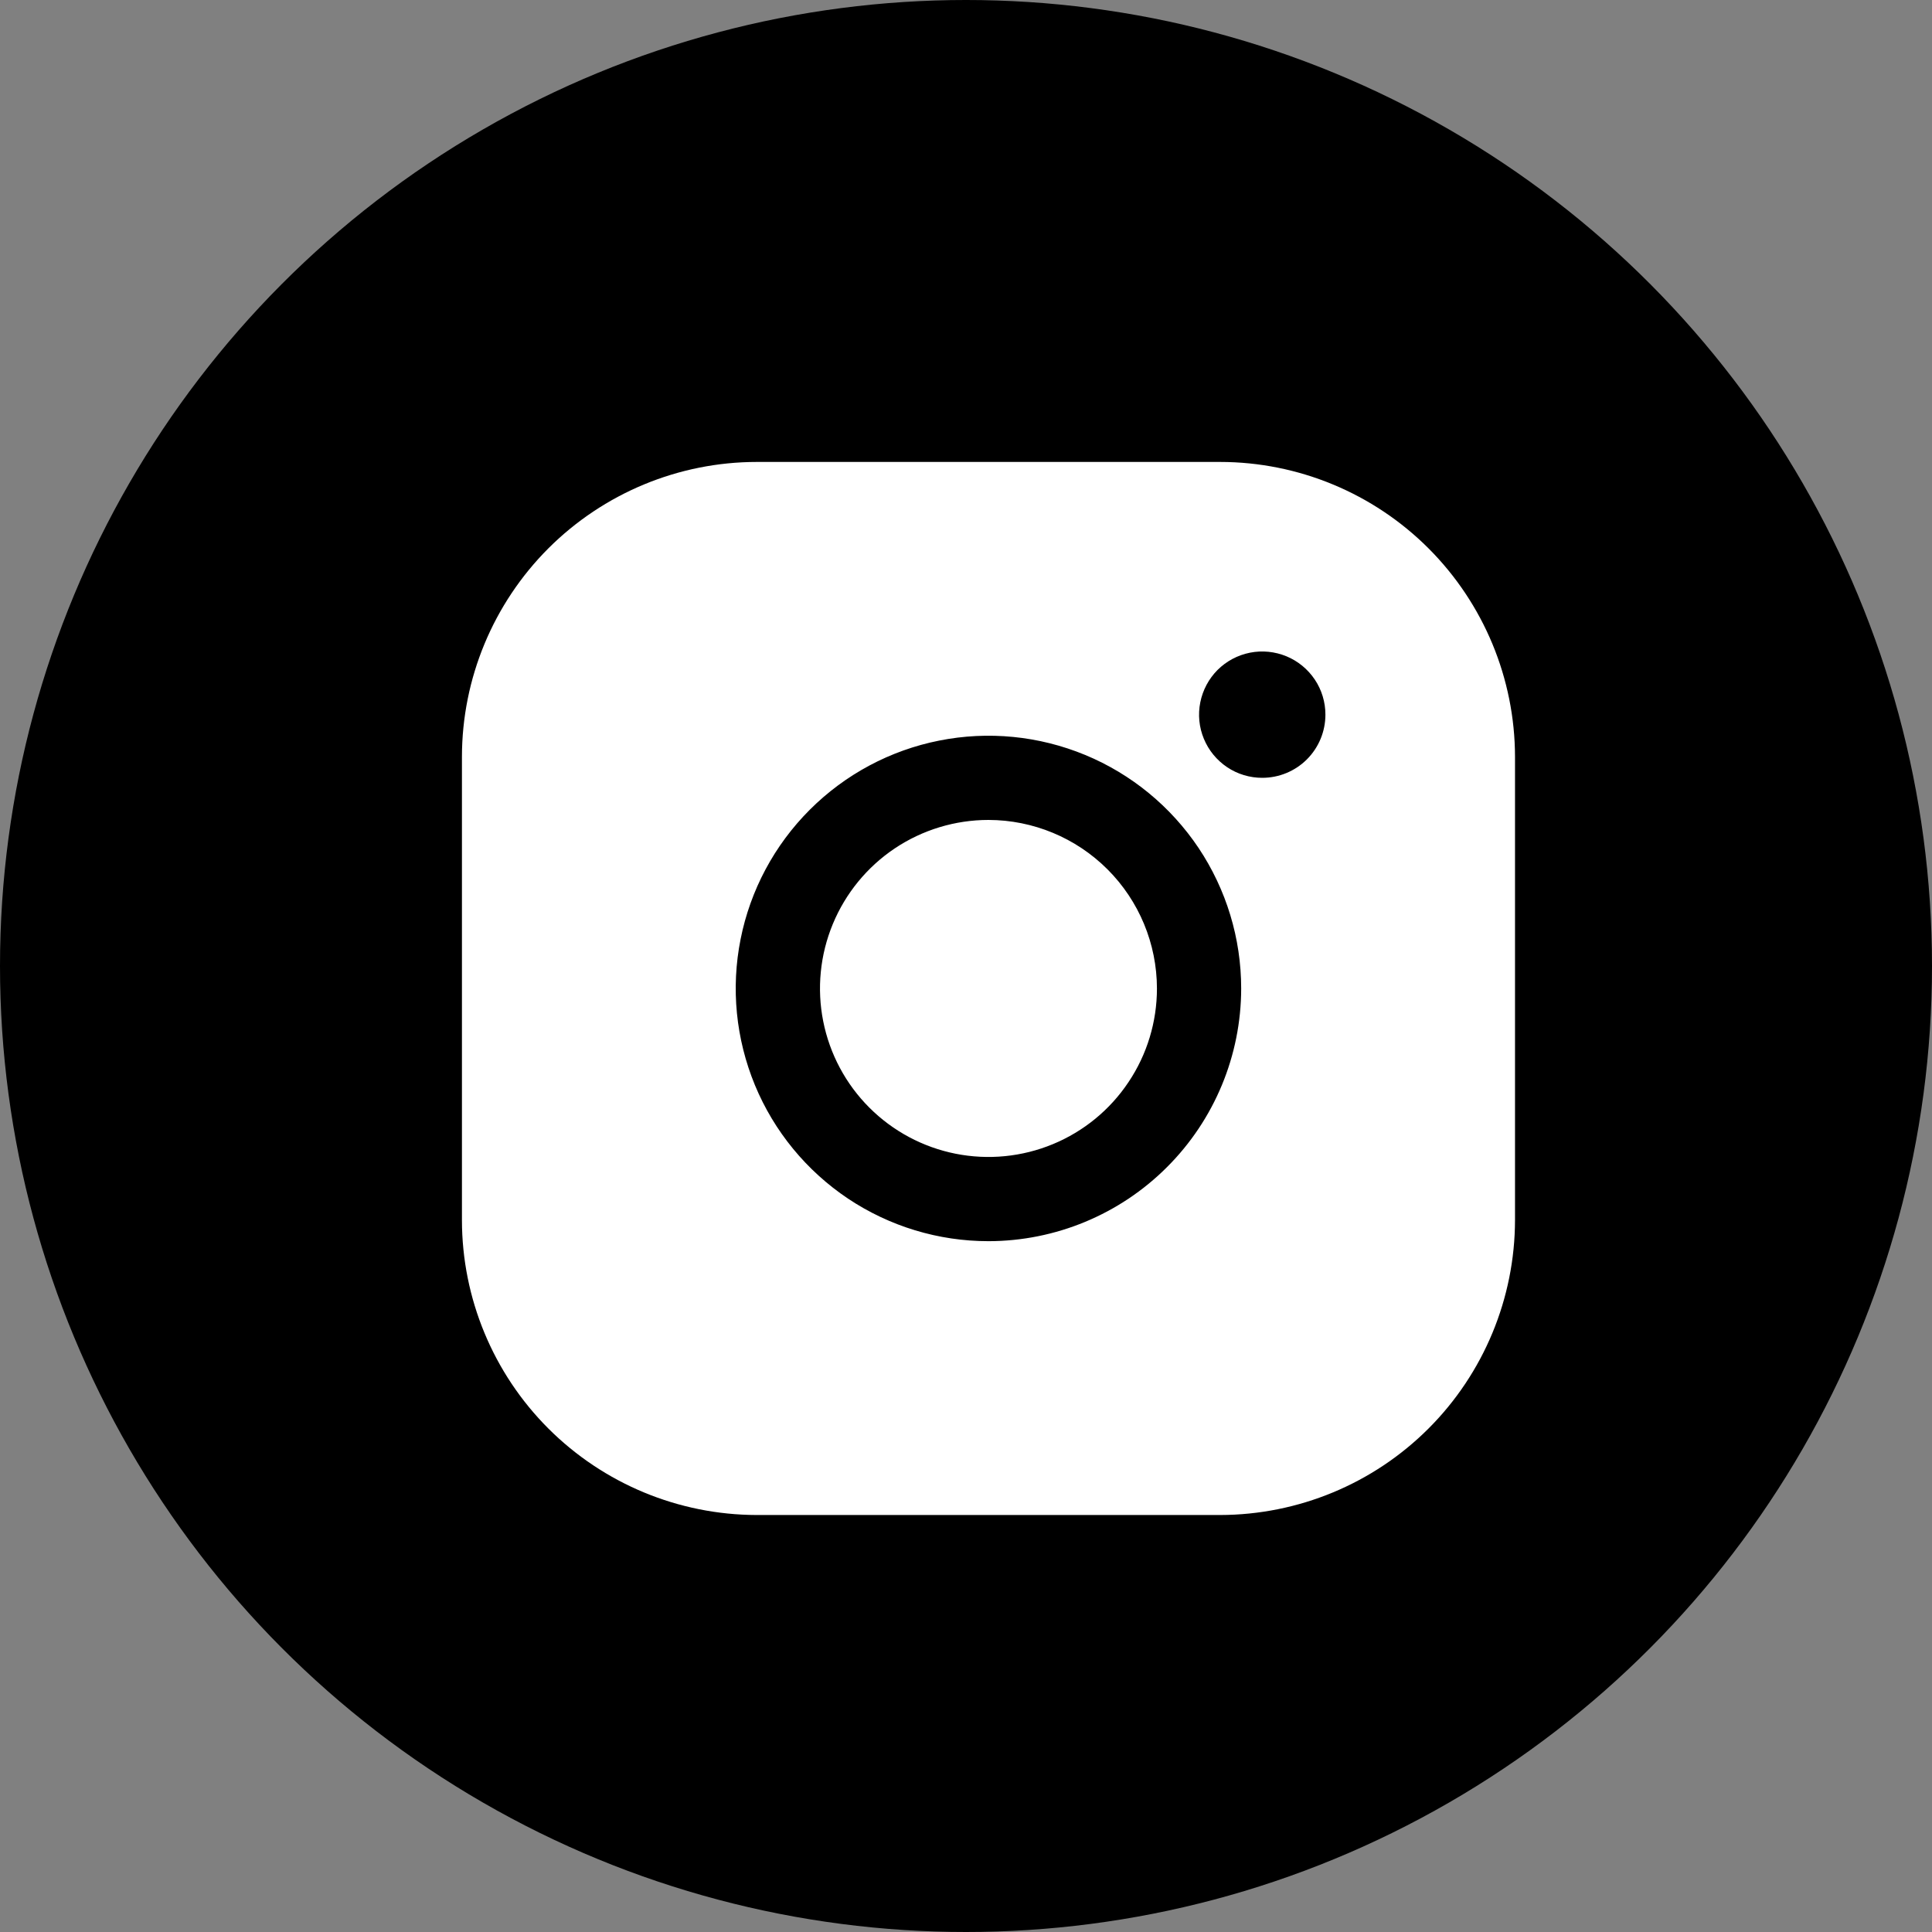
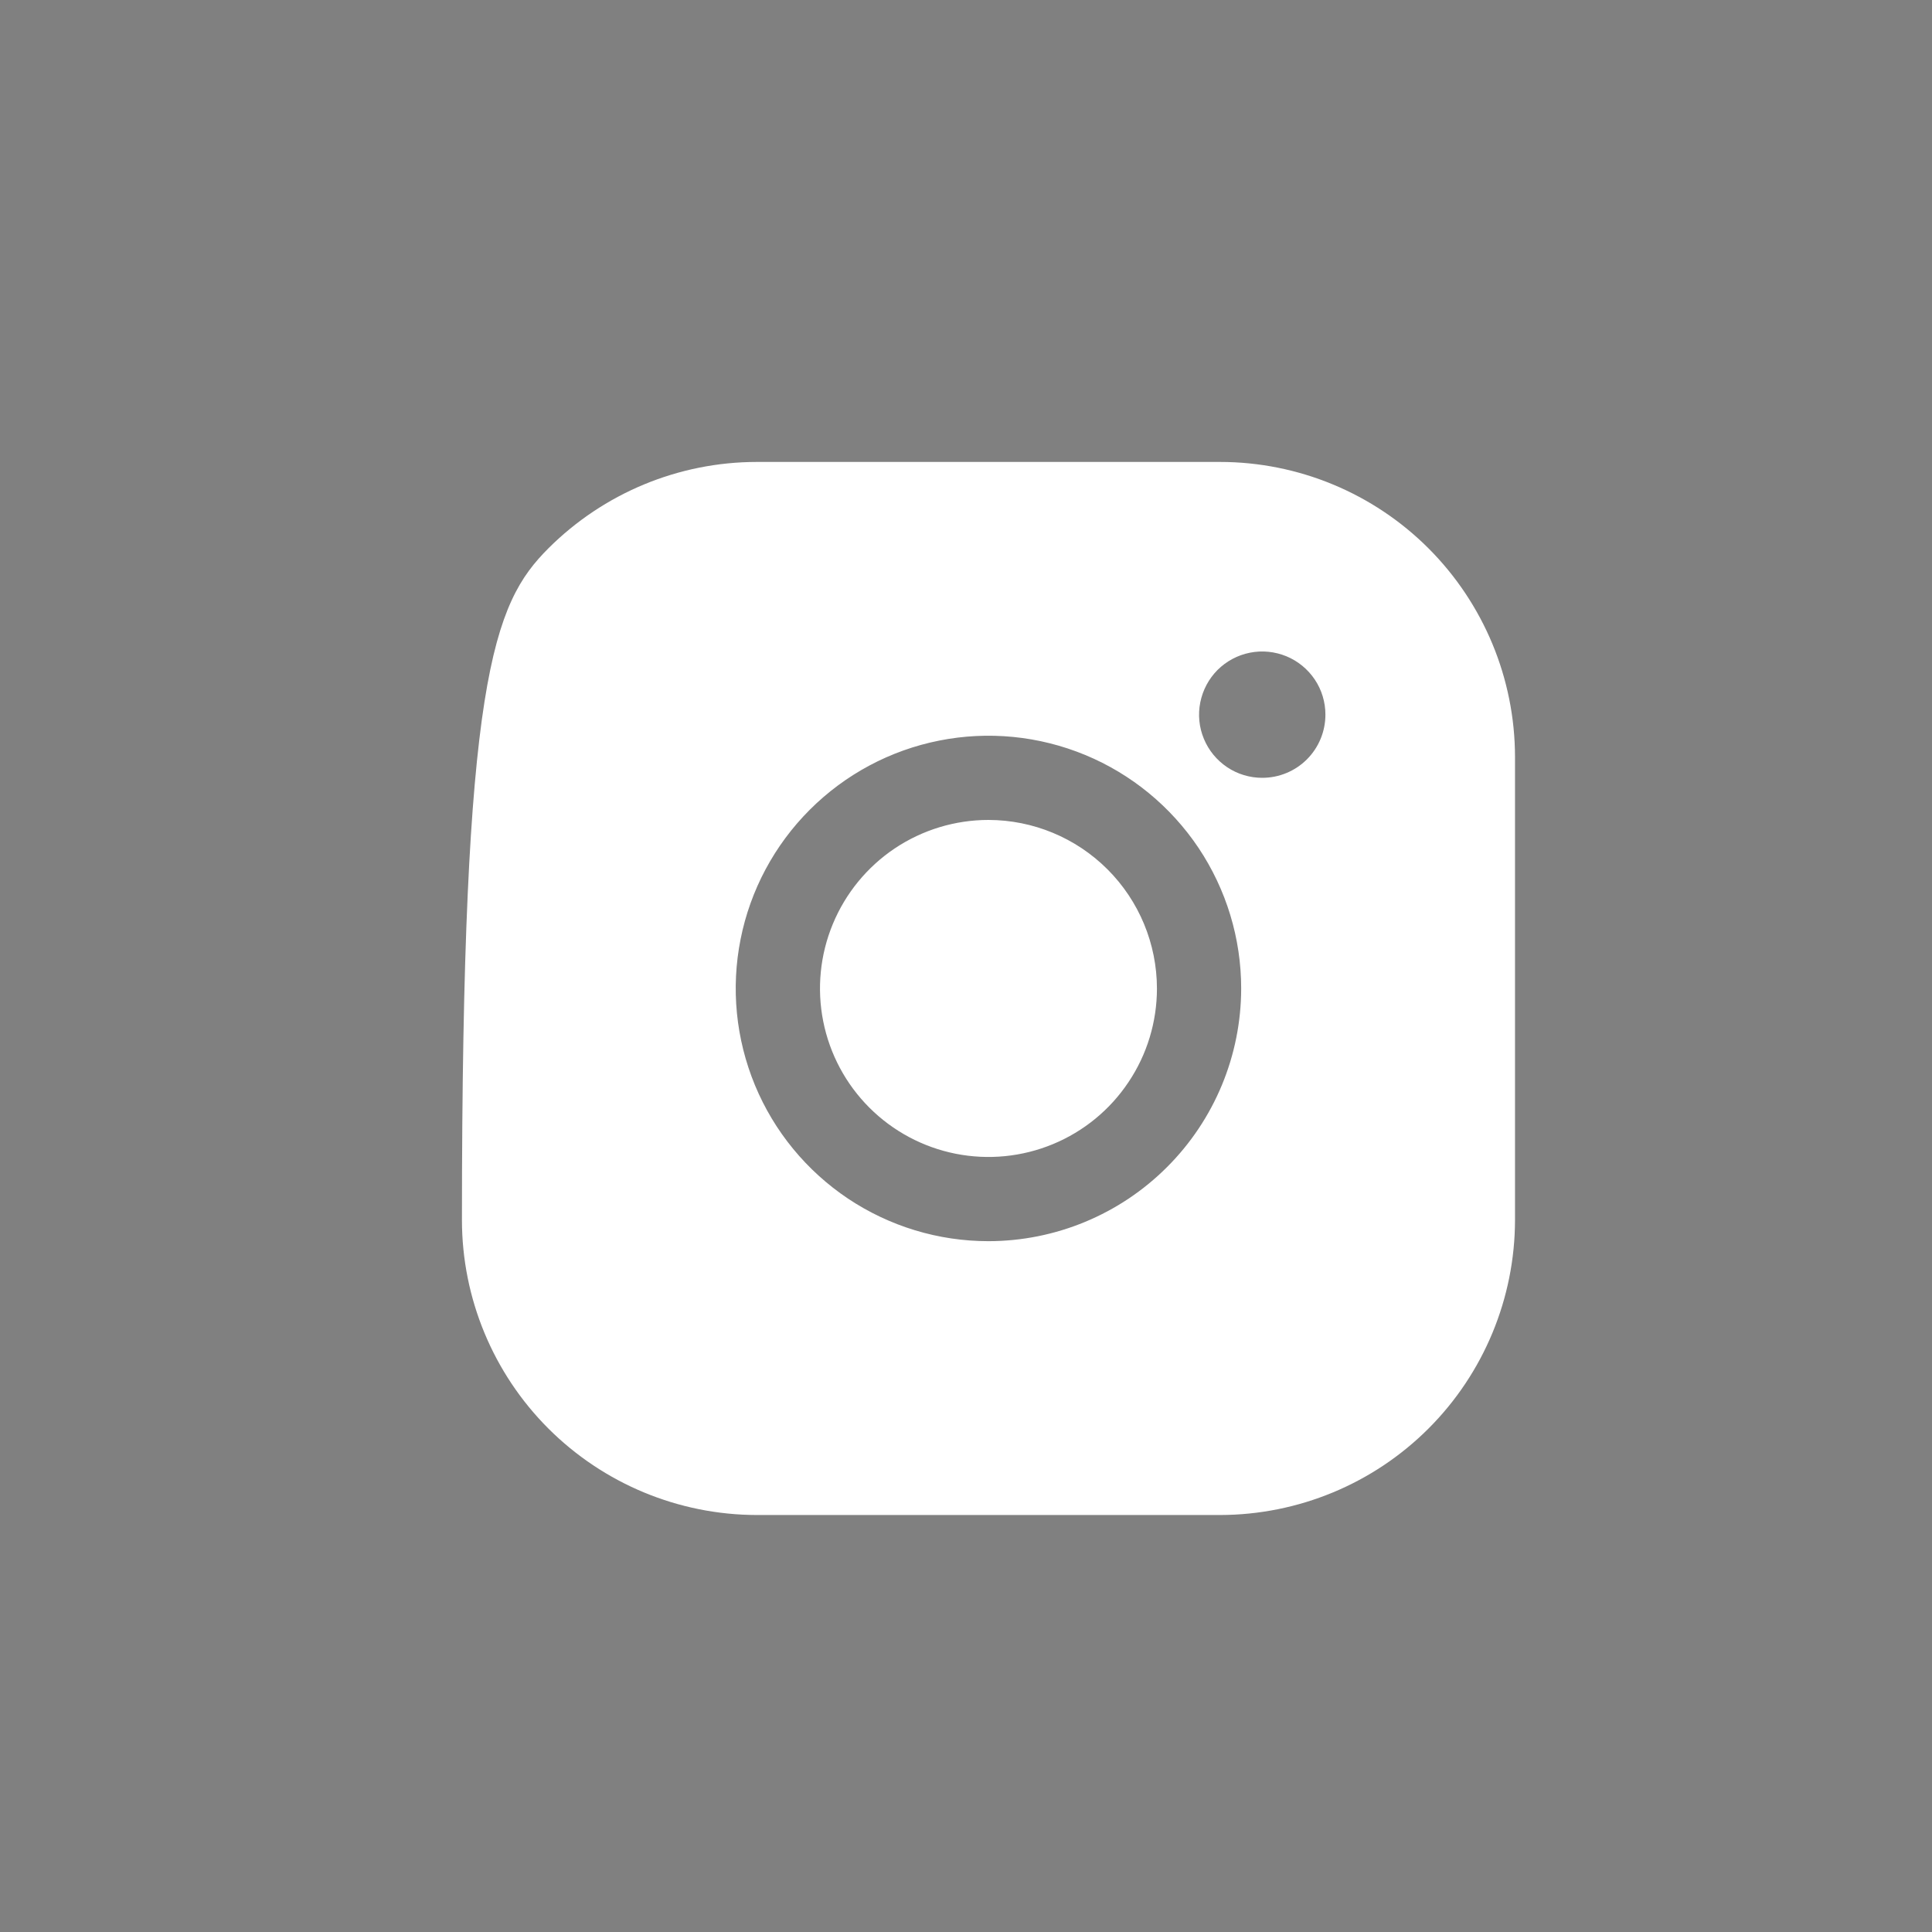
<svg xmlns="http://www.w3.org/2000/svg" width="30" height="30" viewBox="0 0 30 30" fill="none">
  <rect x="0" y="0" width="30" height="30" fill="#808080" stroke="none" />
-   <circle cx="15" cy="15" r="15" fill="black" />
-   <path d="M17.965 15.349C17.965 15.866 17.812 16.372 17.524 16.802C17.237 17.233 16.828 17.568 16.35 17.766C15.872 17.964 15.346 18.016 14.838 17.915C14.331 17.814 13.865 17.565 13.499 17.199C13.133 16.833 12.884 16.367 12.783 15.859C12.682 15.352 12.734 14.826 12.932 14.348C13.13 13.87 13.465 13.461 13.895 13.173C14.325 12.886 14.831 12.732 15.349 12.732C16.042 12.733 16.707 13.009 17.198 13.5C17.688 13.99 17.964 14.655 17.965 15.349ZM23.525 11.751V18.946C23.523 20.16 23.04 21.324 22.182 22.182C21.324 23.04 20.16 23.523 18.946 23.525H11.751C10.537 23.523 9.374 23.04 8.515 22.182C7.657 21.324 7.174 20.16 7.173 18.946V11.751C7.174 10.537 7.657 9.374 8.515 8.515C9.374 7.657 10.537 7.174 11.751 7.173H18.946C20.16 7.174 21.324 7.657 22.182 8.515C23.04 9.374 23.523 10.537 23.525 11.751ZM19.273 15.349C19.273 14.572 19.043 13.814 18.612 13.168C18.18 12.523 17.568 12.02 16.851 11.723C16.133 11.426 15.344 11.348 14.583 11.5C13.822 11.651 13.123 12.025 12.574 12.574C12.025 13.123 11.651 13.822 11.5 14.583C11.348 15.344 11.426 16.133 11.723 16.851C12.02 17.568 12.523 18.18 13.168 18.612C13.814 19.043 14.572 19.273 15.349 19.273C16.389 19.272 17.387 18.858 18.122 18.122C18.858 17.387 19.272 16.389 19.273 15.349ZM20.581 11.097C20.581 10.903 20.524 10.713 20.416 10.552C20.308 10.391 20.155 10.265 19.976 10.191C19.796 10.117 19.599 10.097 19.409 10.135C19.218 10.173 19.044 10.266 18.906 10.403C18.769 10.541 18.676 10.716 18.638 10.906C18.6 11.096 18.619 11.293 18.694 11.473C18.768 11.652 18.894 11.805 19.055 11.913C19.216 12.021 19.406 12.078 19.6 12.078C19.86 12.078 20.11 11.975 20.294 11.791C20.478 11.607 20.581 11.357 20.581 11.097Z" fill="white" />
+   <path d="M17.965 15.349C17.965 15.866 17.812 16.372 17.524 16.802C17.237 17.233 16.828 17.568 16.35 17.766C15.872 17.964 15.346 18.016 14.838 17.915C14.331 17.814 13.865 17.565 13.499 17.199C13.133 16.833 12.884 16.367 12.783 15.859C12.682 15.352 12.734 14.826 12.932 14.348C13.13 13.87 13.465 13.461 13.895 13.173C14.325 12.886 14.831 12.732 15.349 12.732C16.042 12.733 16.707 13.009 17.198 13.5C17.688 13.99 17.964 14.655 17.965 15.349ZM23.525 11.751V18.946C23.523 20.16 23.04 21.324 22.182 22.182C21.324 23.04 20.16 23.523 18.946 23.525H11.751C10.537 23.523 9.374 23.04 8.515 22.182C7.657 21.324 7.174 20.16 7.173 18.946C7.174 10.537 7.657 9.374 8.515 8.515C9.374 7.657 10.537 7.174 11.751 7.173H18.946C20.16 7.174 21.324 7.657 22.182 8.515C23.04 9.374 23.523 10.537 23.525 11.751ZM19.273 15.349C19.273 14.572 19.043 13.814 18.612 13.168C18.18 12.523 17.568 12.02 16.851 11.723C16.133 11.426 15.344 11.348 14.583 11.5C13.822 11.651 13.123 12.025 12.574 12.574C12.025 13.123 11.651 13.822 11.5 14.583C11.348 15.344 11.426 16.133 11.723 16.851C12.02 17.568 12.523 18.18 13.168 18.612C13.814 19.043 14.572 19.273 15.349 19.273C16.389 19.272 17.387 18.858 18.122 18.122C18.858 17.387 19.272 16.389 19.273 15.349ZM20.581 11.097C20.581 10.903 20.524 10.713 20.416 10.552C20.308 10.391 20.155 10.265 19.976 10.191C19.796 10.117 19.599 10.097 19.409 10.135C19.218 10.173 19.044 10.266 18.906 10.403C18.769 10.541 18.676 10.716 18.638 10.906C18.6 11.096 18.619 11.293 18.694 11.473C18.768 11.652 18.894 11.805 19.055 11.913C19.216 12.021 19.406 12.078 19.6 12.078C19.86 12.078 20.11 11.975 20.294 11.791C20.478 11.607 20.581 11.357 20.581 11.097Z" fill="white" />
</svg>